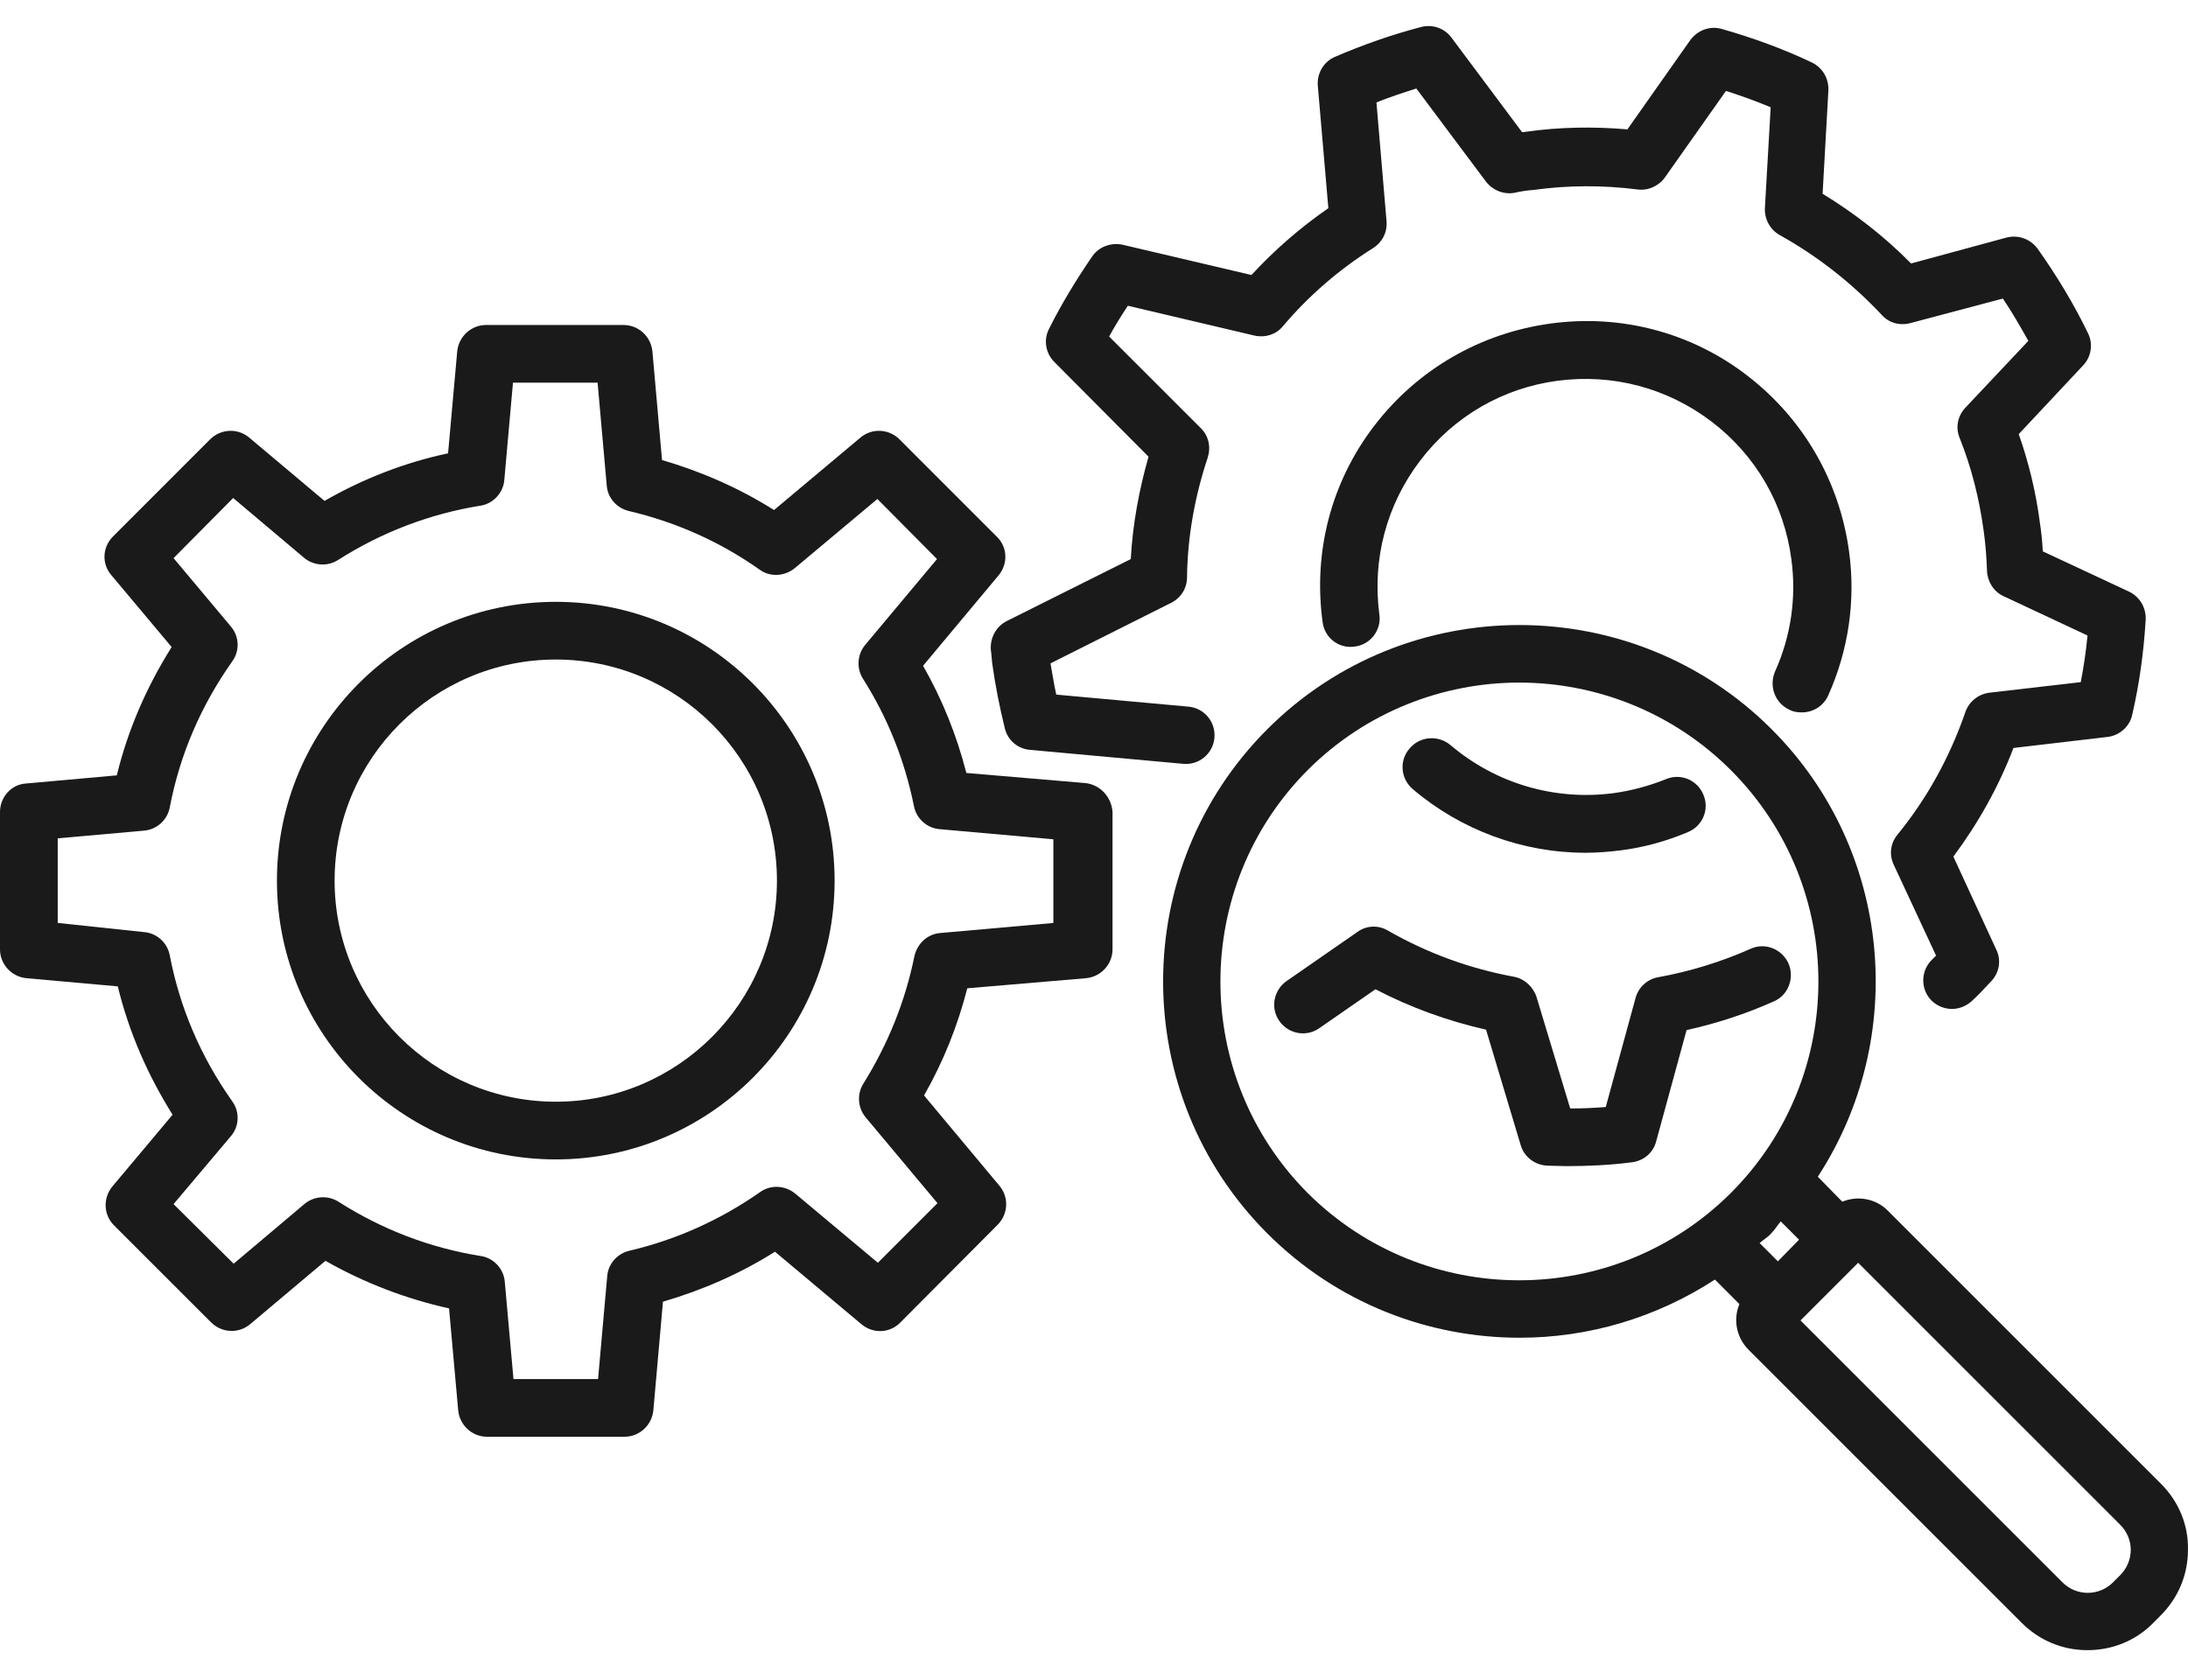
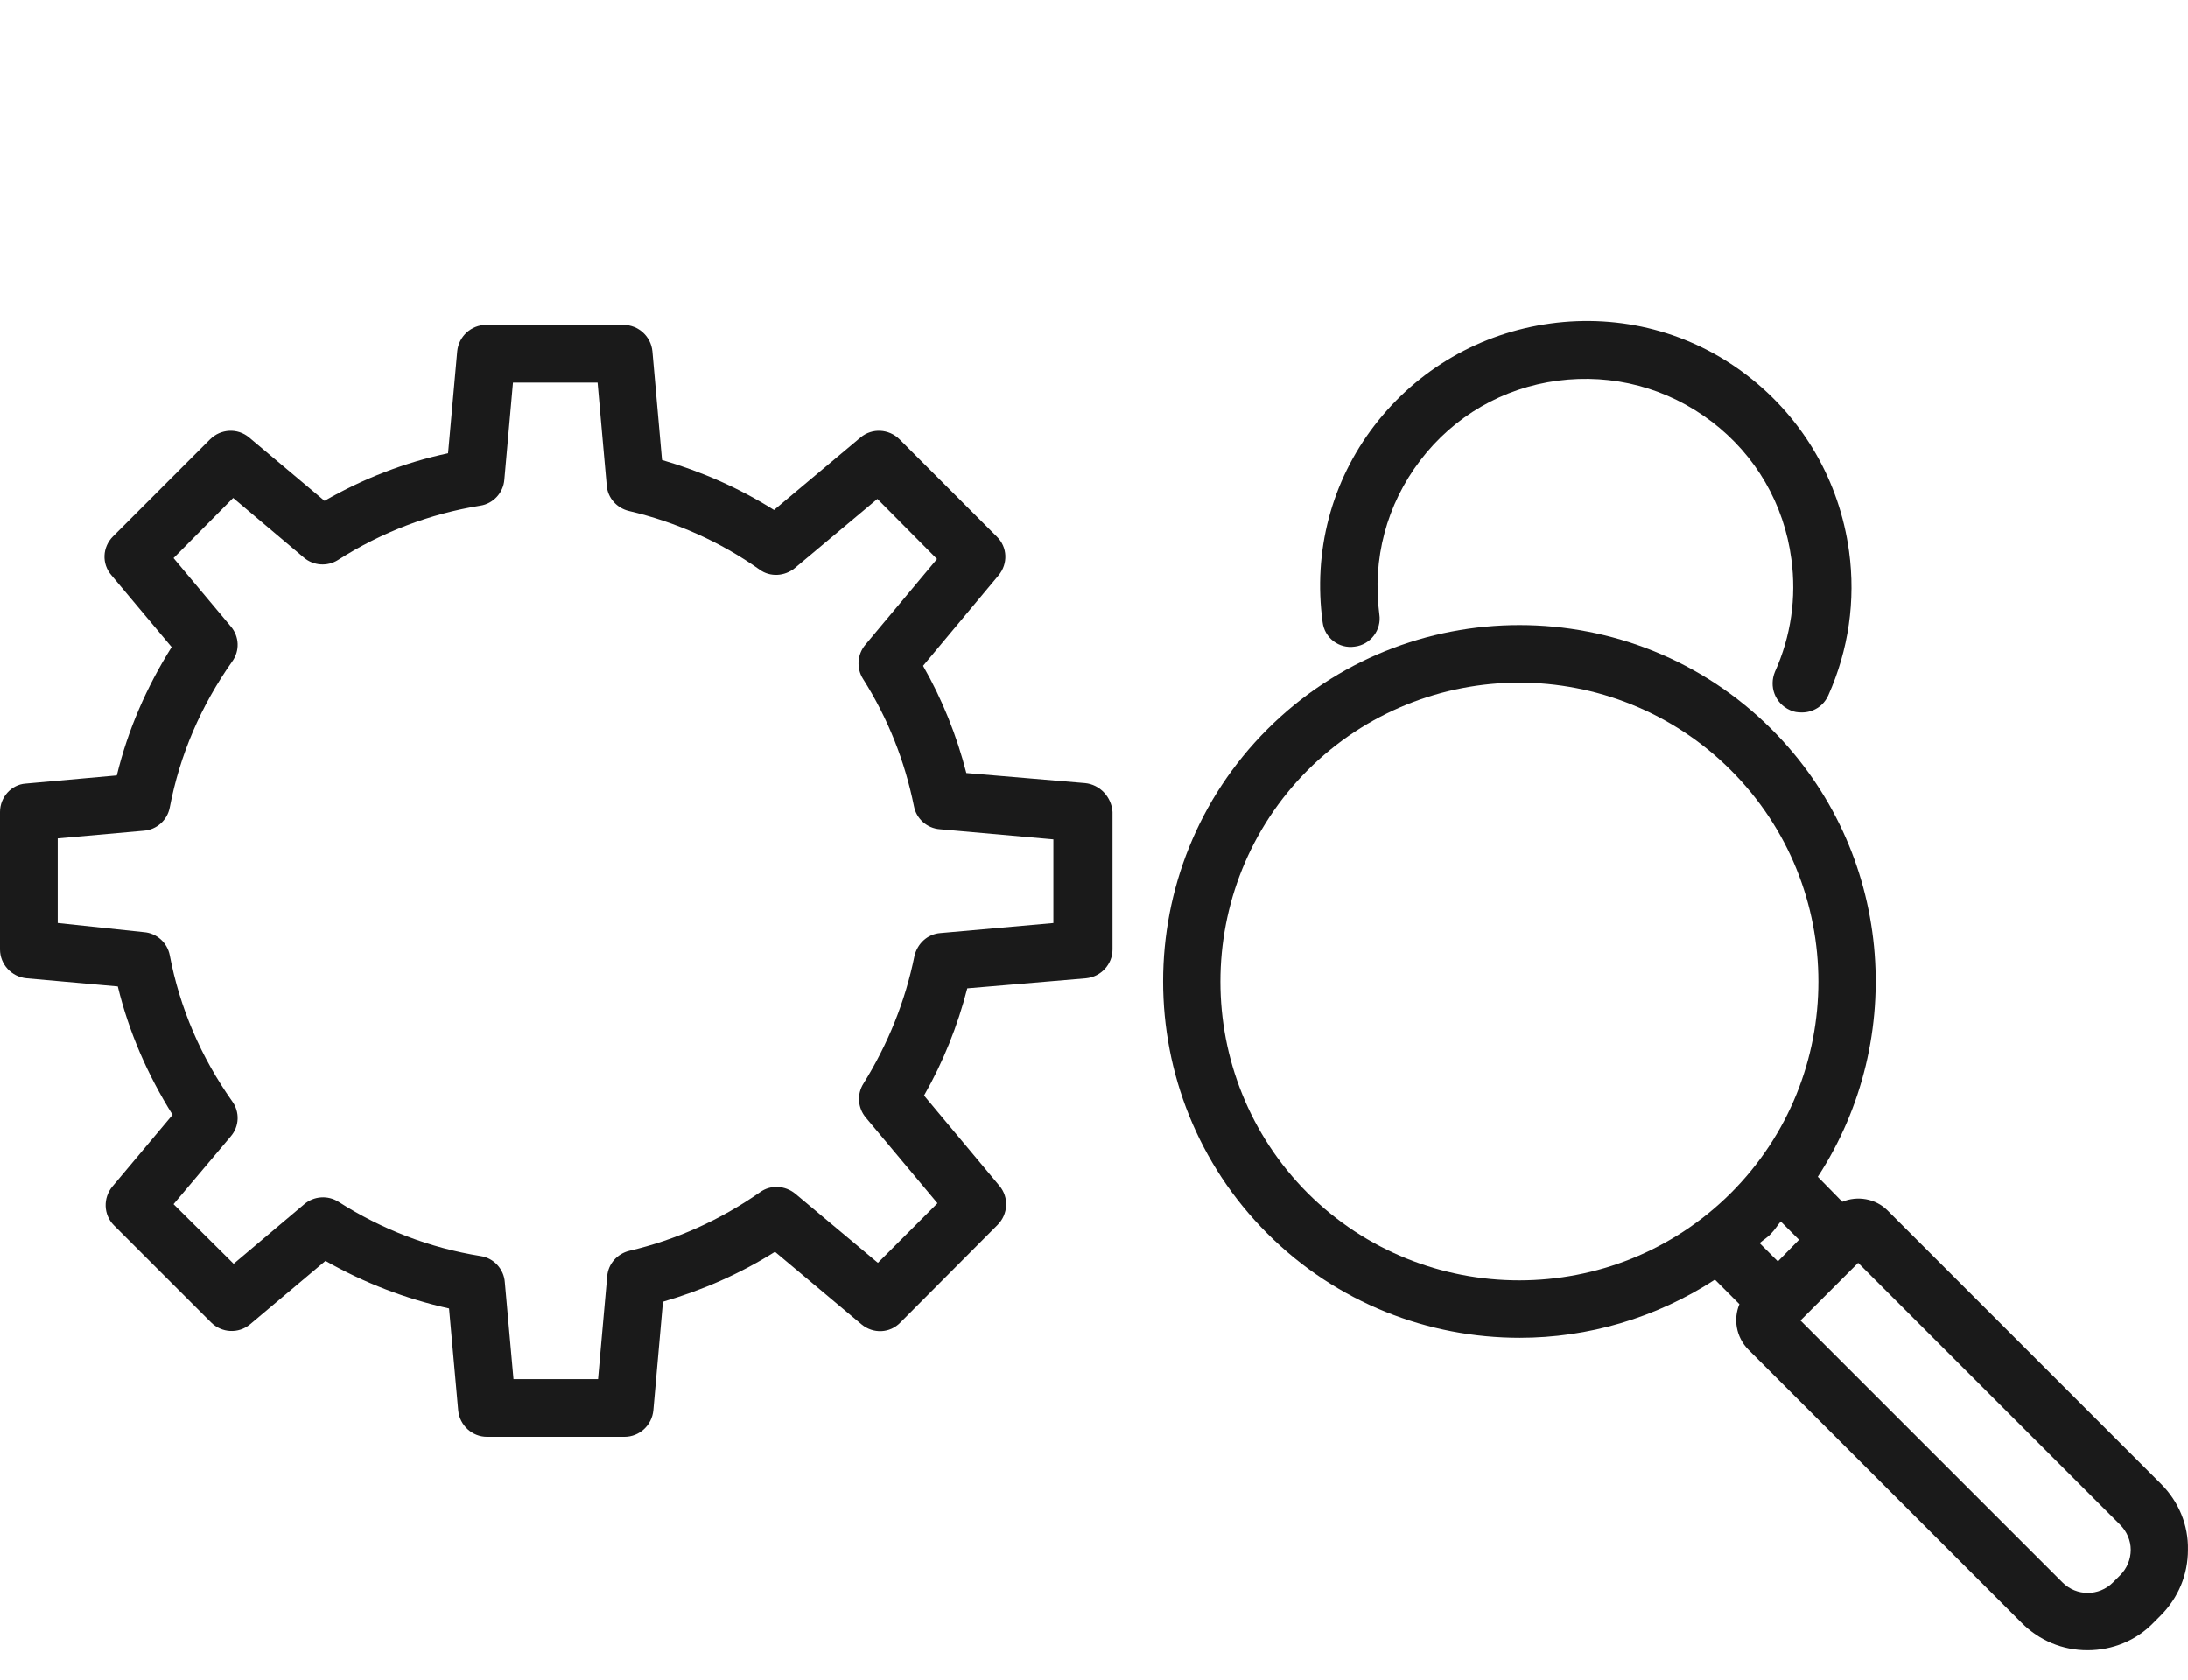
<svg xmlns="http://www.w3.org/2000/svg" width="56" height="43" viewBox="0 0 56 43" fill="none">
-   <path d="M25.767 15.899C25.496 16.035 25.336 16.33 25.36 16.638L25.373 16.748C25.385 16.835 25.385 16.921 25.397 16.995C25.471 17.536 25.582 18.09 25.717 18.643C25.791 18.951 26.049 19.173 26.369 19.197L30.282 19.554C30.689 19.591 31.045 19.296 31.082 18.89C31.119 18.483 30.824 18.127 30.418 18.09L27.034 17.782C26.972 17.511 26.936 17.241 26.886 16.982L29.975 15.432C30.221 15.309 30.381 15.063 30.381 14.78C30.393 13.746 30.578 12.713 30.91 11.716C30.996 11.445 30.935 11.162 30.738 10.965L28.387 8.615C28.535 8.344 28.695 8.086 28.867 7.827L32.103 8.59C32.374 8.652 32.657 8.566 32.83 8.357C33.494 7.569 34.282 6.892 35.143 6.351C35.377 6.203 35.512 5.945 35.487 5.662L35.229 2.622C35.561 2.487 35.906 2.376 36.25 2.266L38.035 4.653C38.207 4.874 38.49 4.985 38.761 4.936C38.92 4.899 39.08 4.874 39.253 4.862C40.139 4.739 41.037 4.739 41.91 4.85C42.181 4.887 42.452 4.764 42.612 4.542L44.175 2.327C44.556 2.45 44.938 2.586 45.319 2.746L45.171 5.33C45.159 5.613 45.307 5.883 45.553 6.019C46.525 6.56 47.398 7.249 48.161 8.061C48.346 8.27 48.629 8.344 48.9 8.27L51.262 7.643C51.496 7.987 51.705 8.357 51.914 8.726L50.303 10.436C50.106 10.645 50.044 10.941 50.155 11.211C50.462 11.974 50.659 12.774 50.77 13.586C50.819 13.931 50.844 14.275 50.856 14.62C50.868 14.89 51.029 15.149 51.275 15.26L53.428 16.269C53.391 16.675 53.33 17.068 53.256 17.462L50.918 17.733C50.635 17.77 50.401 17.954 50.303 18.225C49.909 19.369 49.33 20.428 48.568 21.363C48.383 21.584 48.346 21.88 48.469 22.138L49.552 24.464L49.453 24.562C49.158 24.845 49.146 25.313 49.429 25.608C49.577 25.756 49.773 25.829 49.958 25.829C50.142 25.829 50.327 25.756 50.475 25.62C50.647 25.46 50.807 25.288 50.967 25.116C51.176 24.894 51.225 24.574 51.09 24.304L49.995 21.929C50.635 21.067 51.151 20.145 51.533 19.148L53.945 18.865C54.252 18.828 54.511 18.594 54.572 18.299C54.757 17.499 54.868 16.687 54.917 15.863C54.929 15.555 54.769 15.284 54.498 15.149L52.284 14.115C52.271 13.869 52.247 13.623 52.21 13.389C52.111 12.614 51.927 11.851 51.668 11.113L53.317 9.353C53.526 9.132 53.576 8.8 53.44 8.529C53.071 7.766 52.628 7.04 52.148 6.363C51.964 6.117 51.656 6.006 51.361 6.08L48.912 6.745C48.235 6.056 47.472 5.465 46.648 4.96L46.796 2.315C46.808 2.007 46.648 1.737 46.377 1.601C45.627 1.244 44.839 0.961 44.064 0.74C43.756 0.654 43.449 0.777 43.264 1.023L41.652 3.312C40.791 3.238 39.917 3.25 39.056 3.373C39.019 3.373 38.994 3.385 38.957 3.385L37.148 0.961C36.964 0.715 36.656 0.617 36.373 0.691C35.623 0.887 34.884 1.146 34.171 1.454C33.875 1.577 33.703 1.884 33.728 2.192L33.998 5.33C33.285 5.822 32.62 6.4 32.03 7.04L28.732 6.265C28.437 6.203 28.129 6.314 27.957 6.56C27.551 7.151 27.169 7.778 26.849 8.418C26.702 8.701 26.763 9.046 26.985 9.267L29.396 11.691C29.15 12.553 28.99 13.426 28.941 14.312L25.767 15.899Z" fill="#1A1A1A" />
-   <path d="M14.225 15.407C10.287 15.407 7.088 18.607 7.088 22.544C7.088 26.482 10.287 29.681 14.225 29.681C18.162 29.681 21.361 26.482 21.361 22.544C21.361 18.607 18.162 15.407 14.225 15.407ZM14.225 28.204C11.111 28.204 8.564 25.669 8.564 22.544C8.564 19.419 11.099 16.884 14.225 16.884C17.35 16.884 19.885 19.419 19.885 22.544C19.885 25.657 17.35 28.204 14.225 28.204Z" fill="#1A1A1A" />
  <path d="M45.811 18.176C45.91 18.225 46.008 18.237 46.119 18.237C46.402 18.237 46.672 18.078 46.796 17.794C47.312 16.638 47.497 15.37 47.325 14.115C47.079 12.319 46.156 10.719 44.716 9.612C43.276 8.504 41.48 8.037 39.683 8.283C37.887 8.529 36.287 9.452 35.18 10.891C34.072 12.331 33.605 14.128 33.851 15.924C33.9 16.33 34.269 16.613 34.675 16.552C35.081 16.502 35.364 16.121 35.303 15.727C35.118 14.312 35.487 12.922 36.349 11.79C37.21 10.658 38.465 9.932 39.868 9.747C41.283 9.562 42.673 9.932 43.806 10.793C44.938 11.654 45.663 12.909 45.848 14.312C45.983 15.297 45.836 16.293 45.43 17.192C45.27 17.573 45.43 18.004 45.811 18.176Z" fill="#1A1A1A" />
-   <path d="M45.774 24.661C45.602 24.291 45.171 24.119 44.802 24.291C44.051 24.624 43.252 24.87 42.44 25.017C42.157 25.067 41.935 25.276 41.861 25.547L41.098 28.34C40.791 28.364 40.495 28.377 40.188 28.377L39.326 25.522C39.24 25.264 39.019 25.054 38.748 25.005C37.616 24.796 36.533 24.402 35.524 23.824C35.278 23.676 34.97 23.689 34.737 23.861L32.928 25.116C32.596 25.35 32.51 25.805 32.743 26.137C32.977 26.47 33.432 26.556 33.765 26.322L35.204 25.325C36.102 25.793 37.05 26.137 38.034 26.359L38.92 29.312C39.006 29.619 39.289 29.829 39.609 29.841C39.769 29.841 39.917 29.853 40.077 29.853C40.631 29.853 41.197 29.829 41.763 29.755C42.07 29.718 42.316 29.509 42.39 29.213L43.166 26.371C43.941 26.199 44.691 25.953 45.405 25.633C45.774 25.473 45.934 25.03 45.774 24.661Z" fill="#1A1A1A" />
  <path d="M27.772 20.046L24.733 19.788C24.487 18.828 24.118 17.905 23.625 17.044L25.557 14.73C25.803 14.435 25.791 14.005 25.508 13.734L23.023 11.248C22.752 10.978 22.321 10.953 22.026 11.199L19.811 13.057C18.913 12.491 17.953 12.073 16.944 11.777L16.698 8.996C16.661 8.615 16.341 8.32 15.959 8.32H12.44C12.059 8.32 11.739 8.615 11.702 8.996L11.468 11.605C10.361 11.839 9.29 12.257 8.306 12.823L6.374 11.199C6.079 10.953 5.648 10.978 5.377 11.248L2.892 13.734C2.621 14.005 2.596 14.435 2.855 14.73L4.393 16.564C3.753 17.585 3.273 18.68 2.99 19.849L0.652 20.059C0.295 20.083 0 20.403 0 20.785V24.304C0 24.685 0.295 25.005 0.677 25.042L3.015 25.251C3.298 26.42 3.778 27.515 4.417 28.537L2.879 30.37C2.633 30.665 2.646 31.096 2.916 31.367L5.402 33.852C5.673 34.123 6.103 34.148 6.399 33.902L8.33 32.277C9.327 32.843 10.385 33.249 11.493 33.495L11.727 36.104C11.764 36.486 12.083 36.781 12.465 36.781H15.984C16.366 36.781 16.685 36.486 16.722 36.104L16.968 33.323C17.977 33.028 18.937 32.61 19.835 32.044L22.05 33.902C22.346 34.148 22.776 34.135 23.047 33.852L25.533 31.355C25.803 31.084 25.828 30.653 25.582 30.358L23.65 28.044C24.142 27.183 24.511 26.26 24.757 25.3L27.797 25.042C28.178 25.005 28.474 24.685 28.474 24.304V20.785C28.449 20.403 28.154 20.083 27.772 20.046ZM26.972 23.627L24.068 23.885C23.736 23.91 23.478 24.156 23.404 24.476C23.17 25.633 22.727 26.728 22.1 27.737C21.927 28.008 21.952 28.364 22.161 28.61L23.994 30.801L22.469 32.327L20.352 30.555C20.094 30.346 19.725 30.321 19.454 30.518C18.433 31.231 17.313 31.736 16.107 32.019C15.8 32.093 15.566 32.351 15.541 32.671L15.307 35.304H13.142L12.92 32.819C12.896 32.486 12.637 32.203 12.305 32.154C11.001 31.945 9.782 31.477 8.663 30.764C8.392 30.592 8.035 30.616 7.789 30.825L5.98 32.351L4.442 30.825L5.906 29.09C6.128 28.832 6.14 28.463 5.943 28.192C5.143 27.06 4.602 25.805 4.344 24.451C4.282 24.131 4.011 23.885 3.679 23.861L1.477 23.627V21.461L3.679 21.265C4.011 21.24 4.282 20.994 4.344 20.674C4.602 19.32 5.143 18.065 5.943 16.933C6.14 16.662 6.128 16.293 5.906 16.035L4.442 14.288L5.968 12.749L7.777 14.275C8.023 14.485 8.38 14.509 8.65 14.337C9.77 13.623 11.001 13.155 12.293 12.946C12.625 12.897 12.883 12.614 12.908 12.282L13.129 9.796H15.295L15.529 12.43C15.553 12.749 15.787 13.008 16.095 13.082C17.301 13.365 18.433 13.869 19.442 14.583C19.712 14.78 20.082 14.755 20.34 14.546L22.456 12.774L23.982 14.312L22.149 16.503C21.94 16.749 21.915 17.105 22.087 17.376C22.727 18.385 23.158 19.48 23.392 20.637C23.453 20.957 23.724 21.203 24.056 21.227L26.96 21.486V23.627H26.972Z" fill="#1A1A1A" />
  <path d="M55.31 37.987L48.309 30.985C48.001 30.678 47.534 30.604 47.152 30.764L46.525 30.124C48.838 26.58 48.444 21.769 45.343 18.668C41.787 15.112 35.992 15.112 32.436 18.668C28.88 22.224 28.88 28.02 32.436 31.576C34.22 33.36 36.558 34.246 38.896 34.246C40.643 34.246 42.378 33.742 43.892 32.757L44.519 33.385C44.359 33.766 44.433 34.221 44.74 34.541L51.742 41.543C52.197 41.998 52.788 42.244 53.428 42.244C54.068 42.244 54.671 41.998 55.114 41.543L55.298 41.358C55.753 40.903 55.999 40.312 55.999 39.672C56.012 39.045 55.766 38.442 55.31 37.987ZM44.298 30.542C41.307 33.52 36.459 33.52 33.469 30.542C30.491 27.552 30.491 22.704 33.469 19.714C34.958 18.225 36.927 17.474 38.883 17.474C40.84 17.474 42.809 18.225 44.298 19.714C47.288 22.704 47.288 27.552 44.298 30.542ZM45.503 32.29L45.036 31.822C45.134 31.736 45.245 31.674 45.331 31.576C45.43 31.477 45.491 31.367 45.577 31.268L46.045 31.736L45.503 32.29ZM54.264 40.325L54.08 40.509C53.723 40.866 53.145 40.866 52.788 40.509L46.082 33.803L46.291 33.594L47.558 32.327L54.264 39.033C54.437 39.205 54.535 39.439 54.535 39.672C54.535 39.919 54.437 40.152 54.264 40.325Z" fill="#1A1A1A" />
-   <path d="M40.582 21.831C40.877 21.831 41.184 21.806 41.48 21.769C42.071 21.695 42.649 21.535 43.203 21.301C43.584 21.142 43.756 20.711 43.596 20.342C43.436 19.96 43.006 19.788 42.636 19.948C42.206 20.12 41.751 20.243 41.295 20.305C39.794 20.502 38.281 20.059 37.124 19.074C36.816 18.816 36.349 18.84 36.078 19.16C35.807 19.468 35.844 19.936 36.164 20.206C37.395 21.252 38.97 21.831 40.582 21.831Z" fill="#1A1A1A" />
</svg>